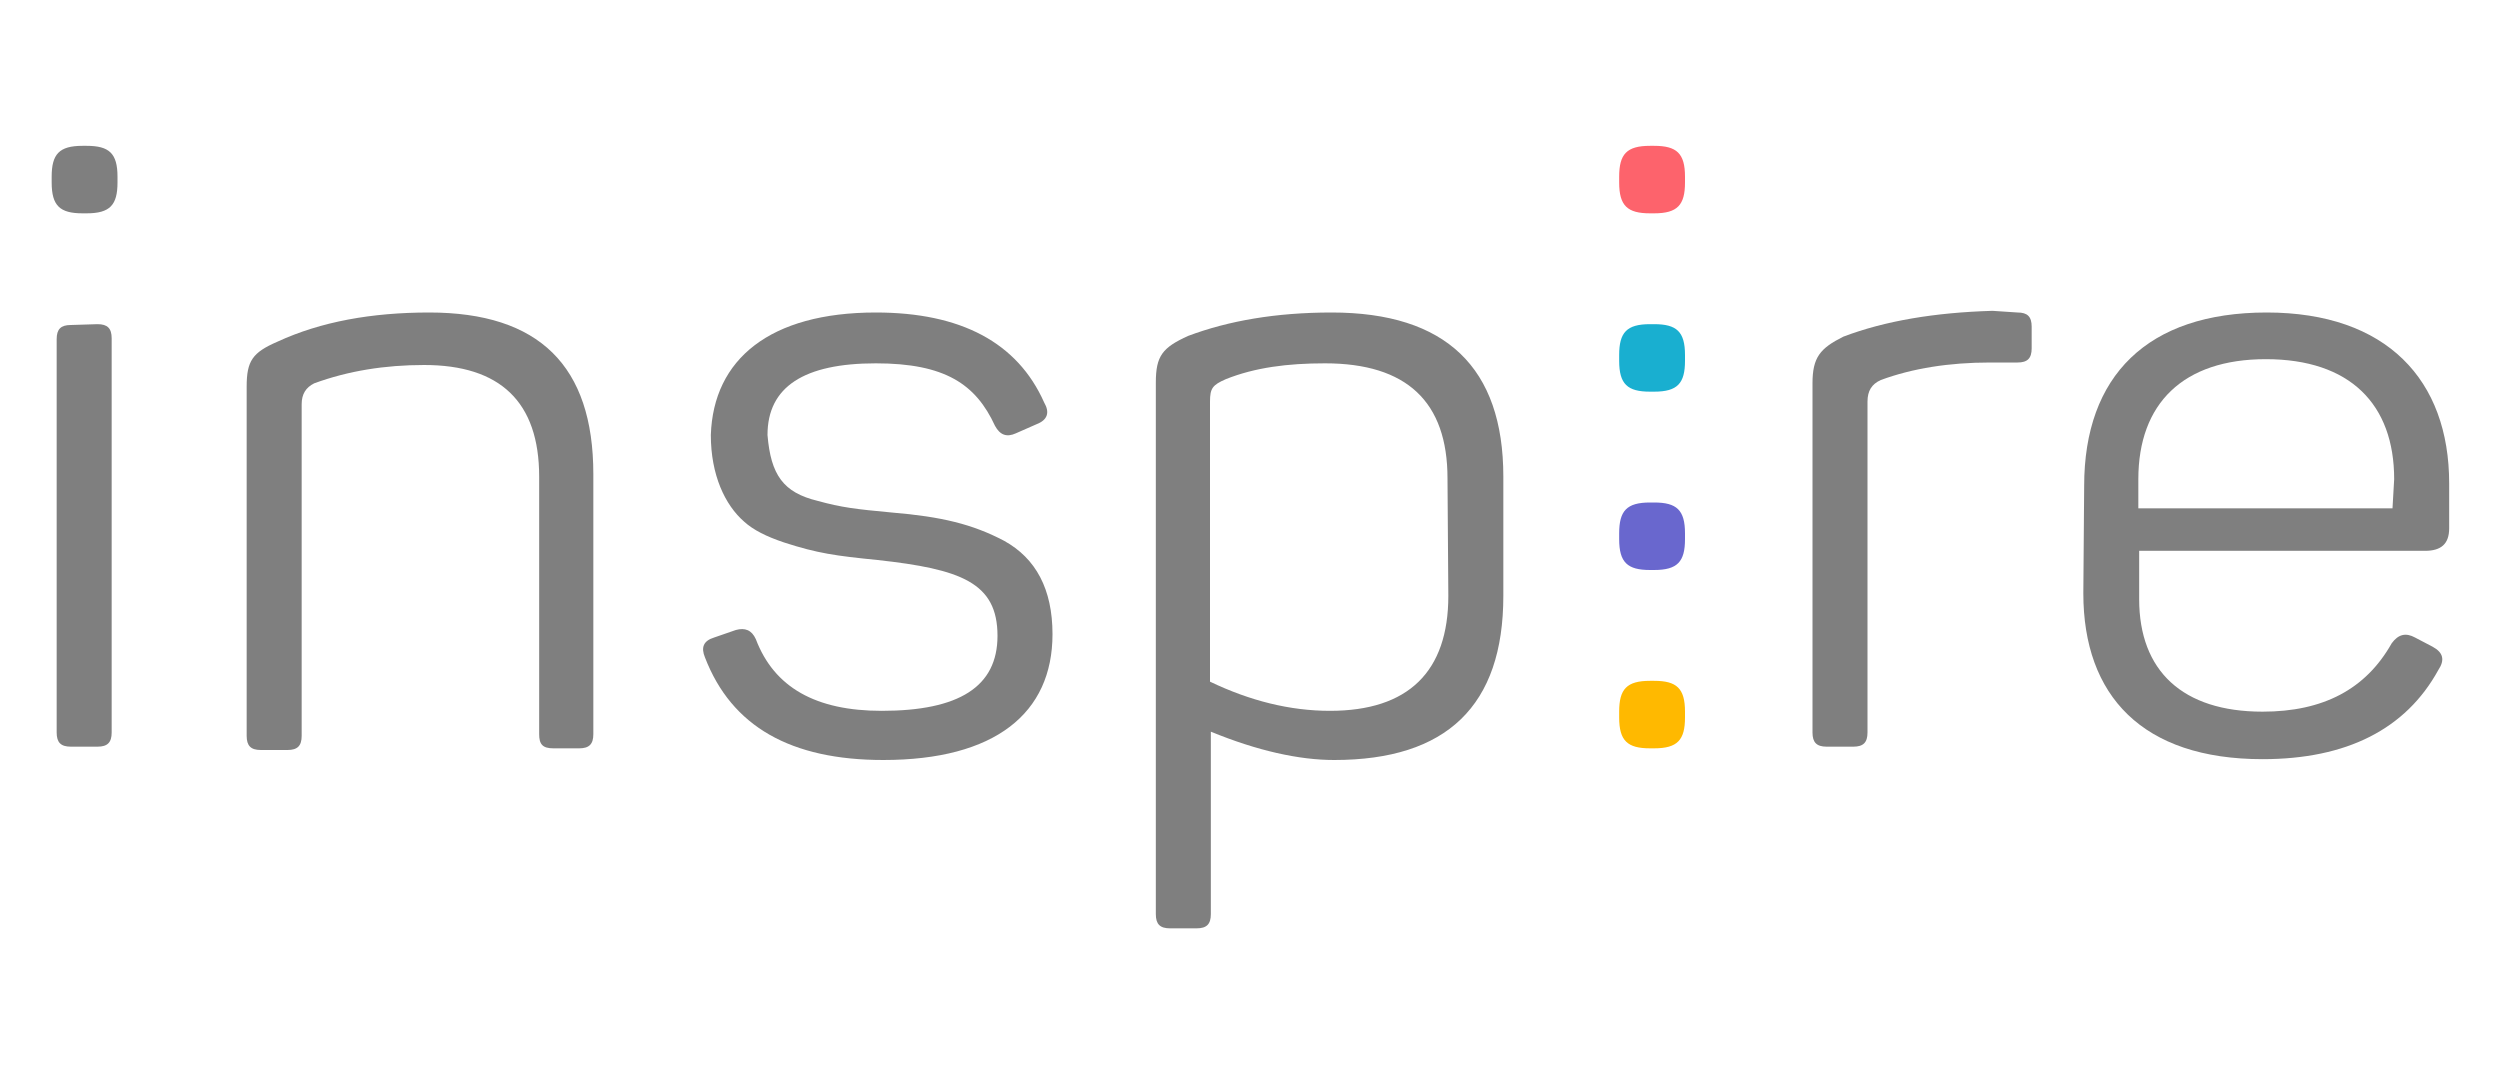
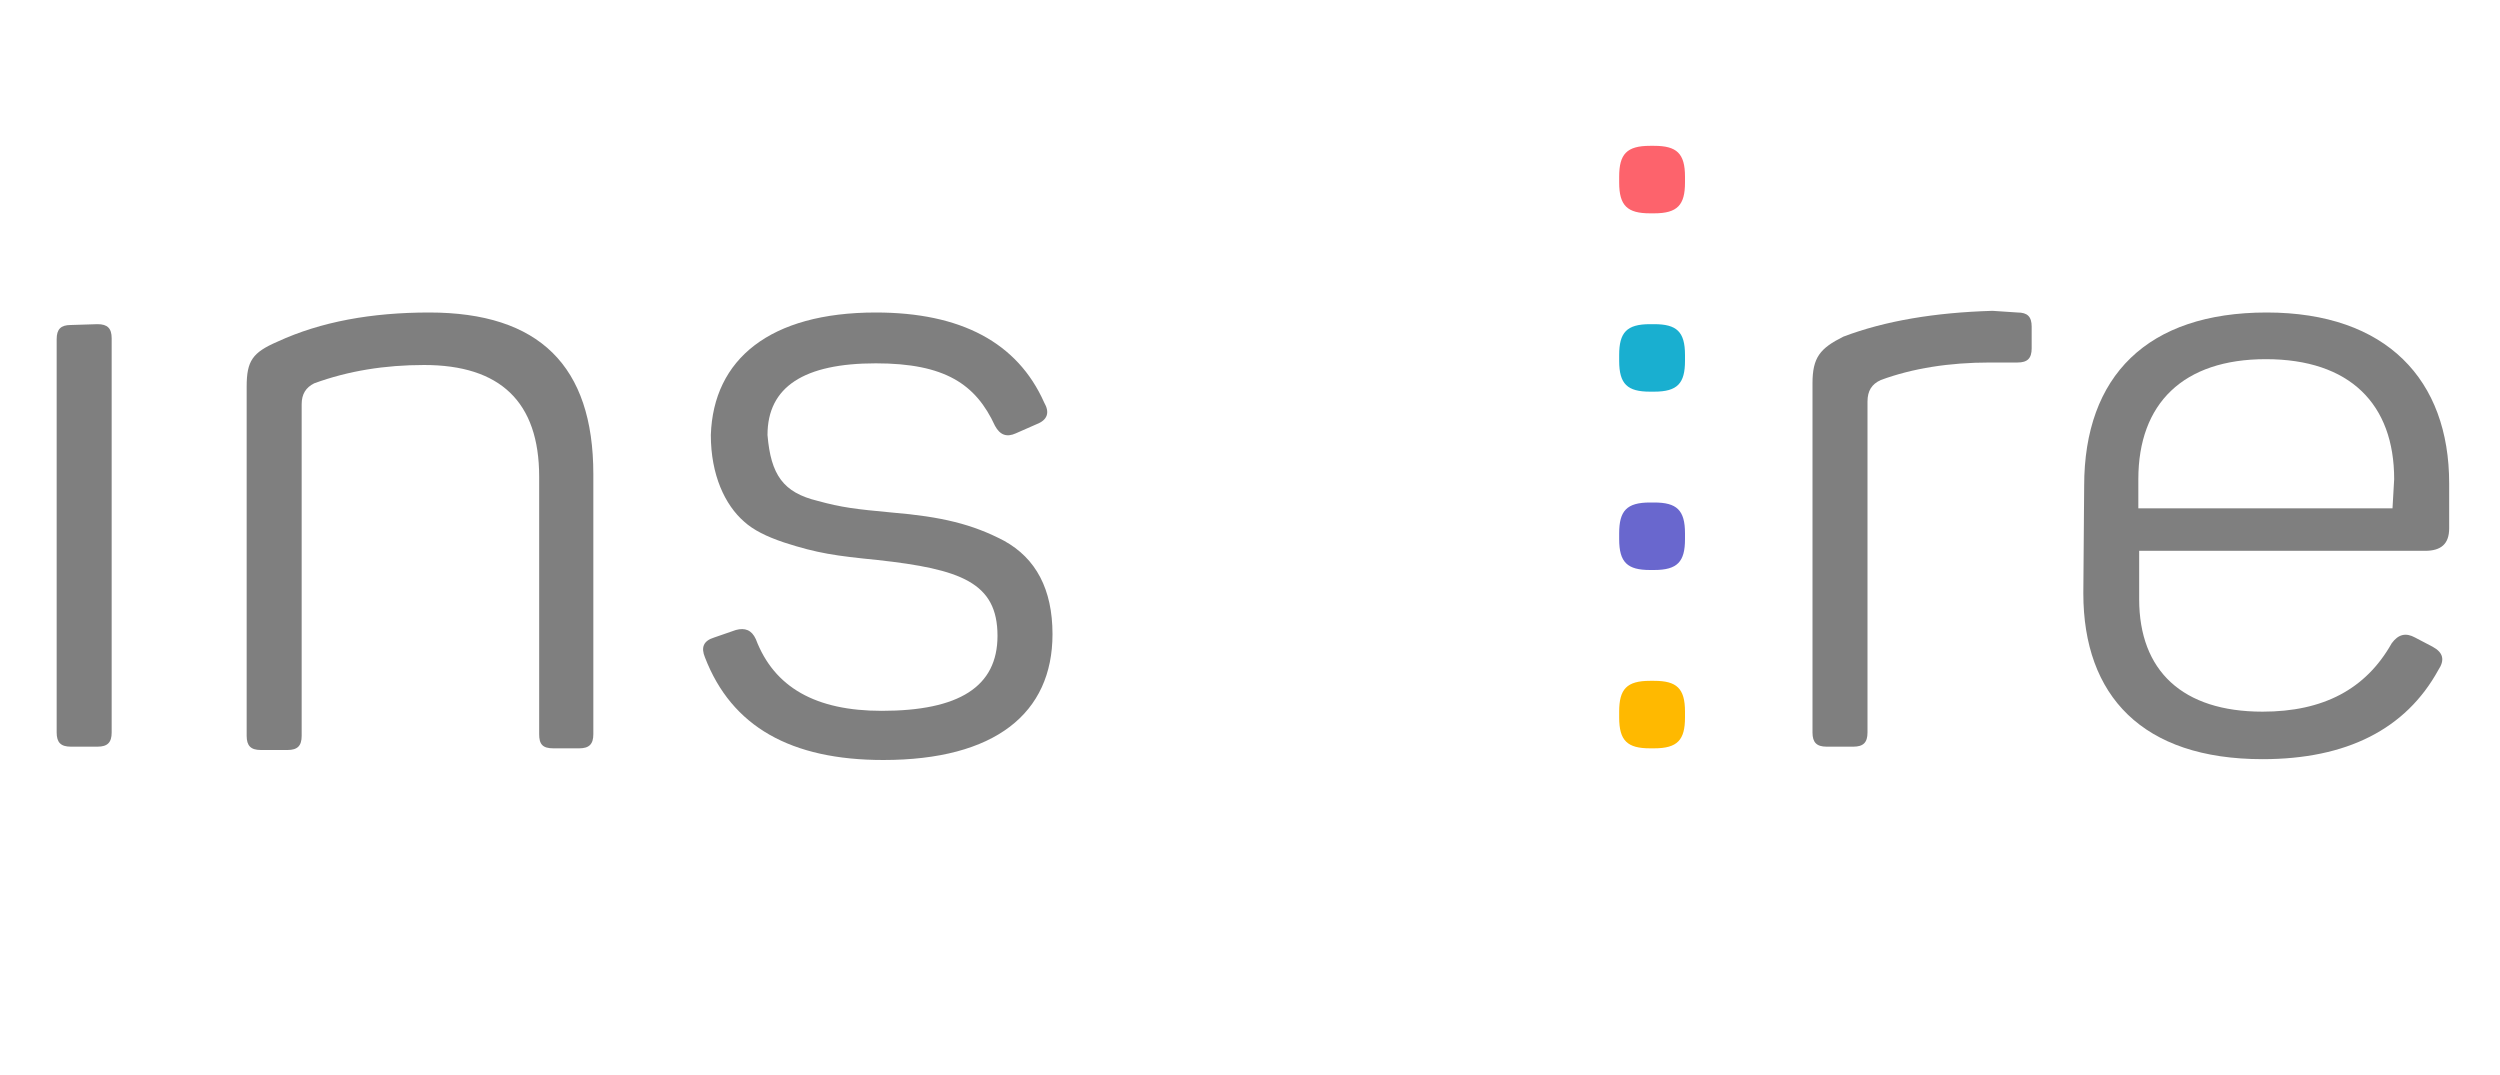
<svg xmlns="http://www.w3.org/2000/svg" version="1.1" id="Capa_1" x="0px" y="0px" viewBox="1462.3 329.1 300 129" style="enable-background:new 1462.3 329.1 300 129;" xml:space="preserve">
  <style type="text/css">
	.st0{opacity:0.5;enable-background:new    ;}
	.st1{fill:#19AFD0;}
	.st2{fill:#6967CE;}
	.st3{fill:#FD636C;}
	.st4{fill:#FFB900;}
</style>
  <g id="XMLID_331_">
-     <path id="XMLID_368_" class="st0" d="M1472.7,346.6c2.7,0,3.7,0.9,3.7,3.7v0.7c0,2.7-0.9,3.7-3.7,3.7h-0.5c-2.7,0-3.7-0.9-3.7-3.7   v-0.7c0-2.7,0.9-3.7,3.7-3.7H1472.7z" />
    <path id="XMLID_367_" class="st0" d="M1474,368c1.2,0,1.7,0.5,1.7,1.7V417c0,1.2-0.5,1.7-1.7,1.7h-3.2c-1.2,0-1.7-0.5-1.7-1.7   v-47.2c0-1.2,0.5-1.7,1.7-1.7L1474,368L1474,368z" />
    <path id="XMLID_365_" class="st0" d="M1513.8,366.6c13.2,0,19.7,6.4,19.7,19.4v31.2c0,1.2-0.5,1.7-1.7,1.7h-3.1   c-1.3,0-1.7-0.5-1.7-1.7v-30.9c0-9-4.7-13.4-13.8-13.4c-4.7,0-9.1,0.7-13.2,2.2c-1,0.5-1.5,1.3-1.5,2.5v39.8c0,1.2-0.5,1.7-1.7,1.7   h-3.2c-1.2,0-1.7-0.5-1.7-1.7v-41.9c0-3.1,0.7-4.1,3.7-5.4C1500.8,367.7,1506.9,366.6,1513.8,366.6z" />
    <path id="XMLID_363_" class="st0" d="M1567.4,366.6c10.2,0,17,3.6,20.2,10.8c0.7,1.2,0.4,2.1-0.9,2.6l-2.5,1.1   c-1.1,0.5-1.9,0.2-2.5-0.9c-2.3-5-6-7.5-14.3-7.5c-8.6,0-13,2.8-13,8.6c0.4,4.8,1.9,6.9,6,7.9c2.9,0.8,4.6,1,8.9,1.4   c6,0.5,9.7,1.4,13.5,3.4c3.8,2.1,5.8,5.8,5.8,11.2c0,9.5-6.9,15.1-20.3,15.1c-11.1,0-18.2-4-21.4-12.3c-0.5-1.2-0.2-2,1.1-2.4   l2.6-0.9c1.1-0.3,1.9,0,2.4,1.1c2.2,5.8,7.2,8.6,15.1,8.6c9.3,0,13.9-2.9,13.9-9c0-6.4-4.4-8-14.4-9.1c-5-0.5-7.2-0.8-11.2-2.1   c-2.1-0.7-3.7-1.5-4.8-2.5c-2.3-2-4-5.6-4-10.4C1547.9,372.2,1554.7,366.6,1567.4,366.6z" />
-     <path id="XMLID_360_" class="st0" d="M1622.1,366.6c13.7,0,20.6,6.6,20.6,19.7v14.3c0,13.2-6.8,19.7-20.3,19.7   c-4.2,0-9.2-1.1-14.8-3.4v21.9c0,1.2-0.5,1.7-1.7,1.7h-3.2c-1.2,0-1.7-0.5-1.7-1.7V375c0-3.2,0.8-4.2,3.9-5.6   C1609.7,367.6,1615.4,366.6,1622.1,366.6z M1636,386.5c0-9.2-4.9-13.8-14.7-13.8c-4.5,0-8.4,0.5-11.9,1.9c-1.6,0.7-1.9,1.1-1.9,2.7   v33.6c4.8,2.3,9.6,3.5,14.4,3.5c9.4,0,14.2-4.7,14.2-13.8L1636,386.5L1636,386.5z" />
    <path id="XMLID_359_" class="st1" d="M1660.8,368c2.7,0,3.7,0.9,3.7,3.7v0.7c0,2.7-0.9,3.7-3.7,3.7h-0.5c-2.7,0-3.7-0.9-3.7-3.7   v-0.7c0-2.7,0.9-3.7,3.7-3.7H1660.8z" />
    <path id="XMLID_358_" class="st2" d="M1660.8,389.4c2.7,0,3.7,0.9,3.7,3.7v0.7c0,2.7-0.9,3.7-3.7,3.7h-0.5c-2.7,0-3.7-0.9-3.7-3.7   v-0.7c0-2.7,0.9-3.7,3.7-3.7H1660.8z" />
    <path id="XMLID_357_" class="st3" d="M1660.8,346.6c2.7,0,3.7,0.9,3.7,3.7v0.7c0,2.7-0.9,3.7-3.7,3.7h-0.5c-2.7,0-3.7-0.9-3.7-3.7   v-0.7c0-2.7,0.9-3.7,3.7-3.7H1660.8z" />
    <path id="XMLID_356_" class="st4" d="M1660.8,410.8c2.7,0,3.7,0.9,3.7,3.7v0.7c0,2.7-0.9,3.7-3.7,3.7h-0.5c-2.7,0-3.7-0.9-3.7-3.7   v-0.7c0-2.7,0.9-3.7,3.7-3.7H1660.8z" />
    <path id="XMLID_354_" class="st0" d="M1704.4,366.6c1.2,0,1.7,0.5,1.7,1.7v2.6c0,1.2-0.5,1.7-1.7,1.7h-3.3c-4.9,0-9.3,0.7-13.1,2.1   c-1.1,0.5-1.6,1.3-1.6,2.6V417c0,1.2-0.5,1.7-1.7,1.7h-3.2c-1.2,0-1.7-0.5-1.7-1.7v-41.9c0-3.1,0.9-4.2,3.7-5.6   c5-1.9,11-2.9,17.9-3.1L1704.4,366.6L1704.4,366.6z" />
    <path id="XMLID_332_" class="st0" d="M1712.4,387.4c0-13.2,7.6-20.8,21.9-20.8c14.4,0,21.9,8.1,21.9,20.5v5.4c0,1.9-1,2.7-2.9,2.7   H1719v5.8c0,8.6,5.2,13.5,14.8,13.5c7.3,0,12.4-2.7,15.5-8.2c0.8-1.1,1.7-1.3,2.8-0.7l2.1,1.1c1.3,0.7,1.5,1.6,0.7,2.8   c-3.9,7.1-11,10.7-21.1,10.7c-14.4,0-21.5-7.6-21.5-19.9L1712.4,387.4L1712.4,387.4z M1749.6,386.6c0-9-5.3-14.4-15.4-14.4   c-9.9,0-15.3,5.3-15.3,14.4v3.5h30.5L1749.6,386.6L1749.6,386.6z" />
  </g>
</svg>